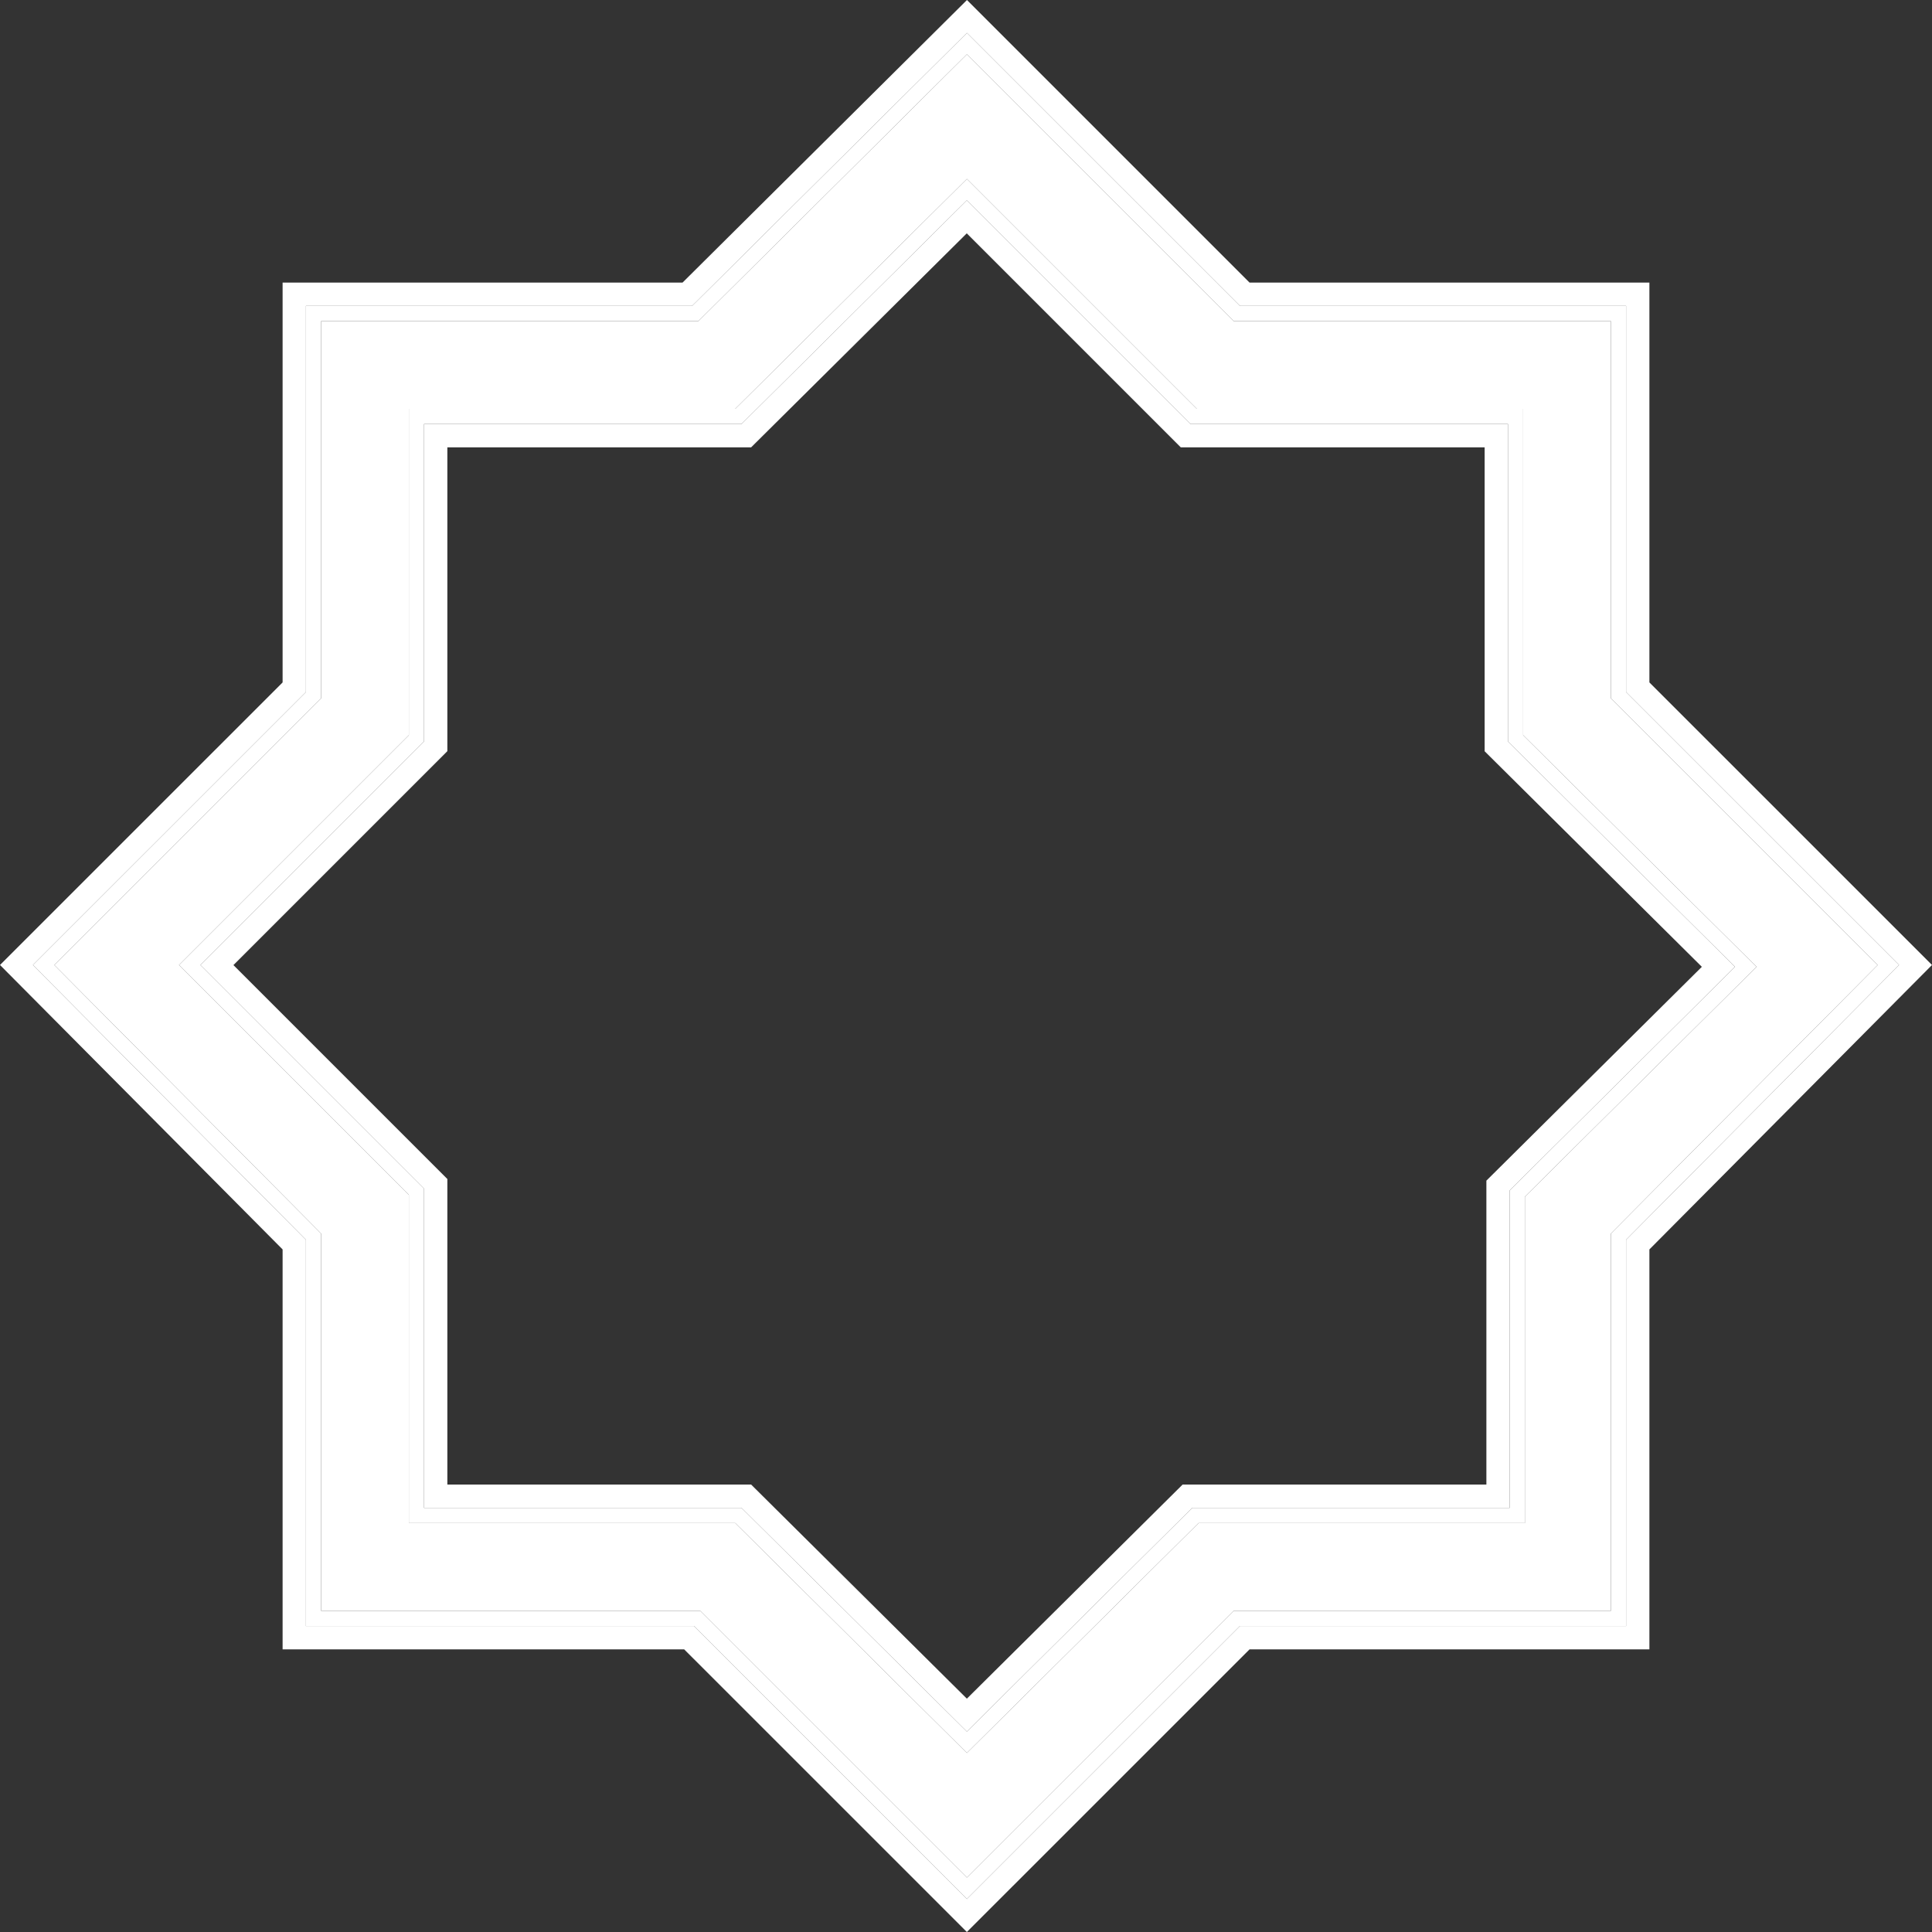
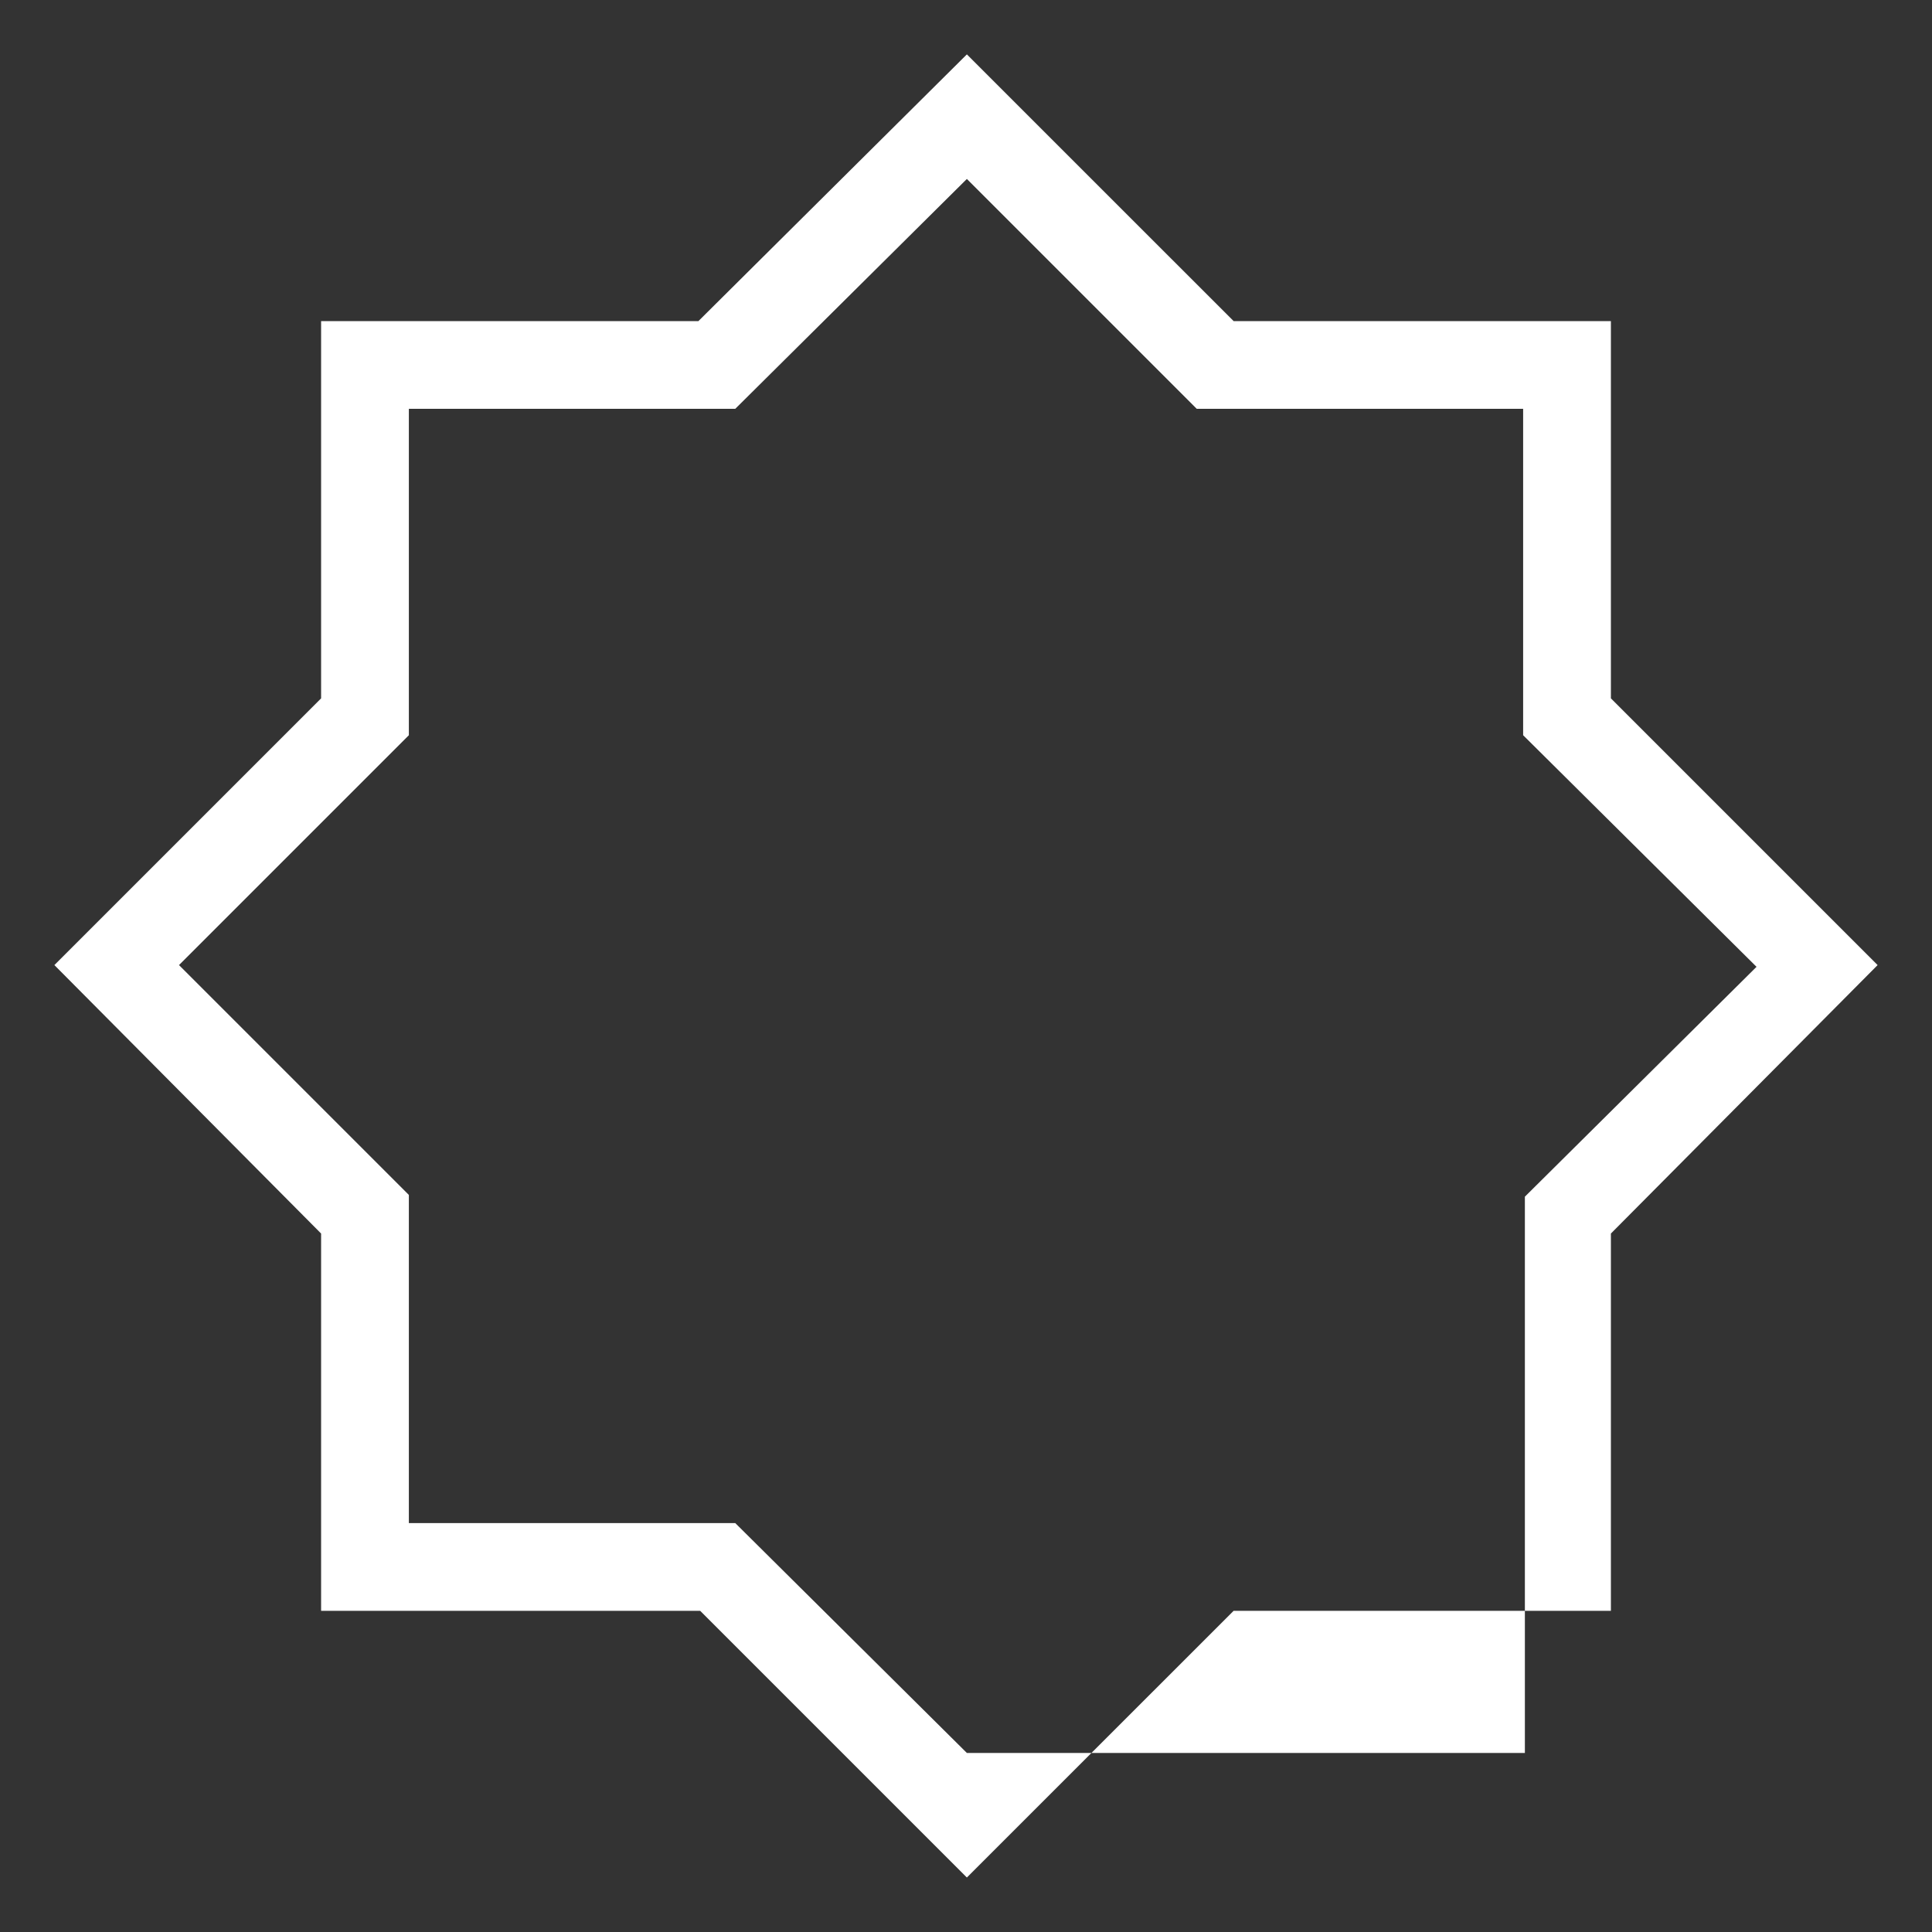
<svg xmlns="http://www.w3.org/2000/svg" width="40" height="40" viewBox="0 0 40 40" fill="none">
  <rect x="0" y="0" width="40" height="40" fill="#333333" stroke="none" />
-   <path d="M20.018 38.872L14.496 33.35H6.648V25.539L1.126 19.981L6.648 14.459V6.648H14.46L20.018 1.126L25.541 6.648H33.352V14.459L38.874 19.981L33.352 25.539V33.35H25.541L20.018 38.872ZM8.465 31.534H15.223L20.018 36.293L24.814 31.534H31.571V24.776L36.367 20.017L31.535 15.222V8.464H24.777L20.018 3.705L15.223 8.464H8.465V15.222L3.706 19.981L8.465 24.74V31.534Z" fill="white" />
-   <path fill-rule="evenodd" clip-rule="evenodd" d="M20.018 39.317L14.366 33.665H6.334V25.669L0.682 19.98L6.334 14.329V6.333H14.33L20.019 0.682L25.671 6.333H33.666V14.329L39.318 19.98L33.666 25.669V33.665H25.671L20.018 39.317ZM25.541 33.35H33.352V25.539L38.874 19.981L33.352 14.459V6.648H25.541L20.018 1.126L14.46 6.648H6.648V14.459L1.126 19.981L6.648 25.539V33.35H14.496L20.018 38.872L25.541 33.35ZM15.352 31.219L20.018 35.85L24.684 31.219H31.257V24.645L35.921 20.017L31.221 15.353V8.779H24.647L20.017 4.149L15.352 8.779H8.779V15.352L4.15 19.981L8.779 24.61V31.219H15.352ZM8.465 31.534V24.74L3.706 19.981L8.465 15.222V8.464H15.223L20.018 3.705L24.777 8.464H31.535V15.222L36.367 20.017L31.571 24.776V31.534H24.814L20.018 36.293L15.223 31.534H8.465Z" fill="white" />
-   <path fill-rule="evenodd" clip-rule="evenodd" d="M20.018 39.317L14.366 33.665H6.334V25.669L0.682 19.98L6.334 14.329V6.333H14.33L20.019 0.682L25.671 6.333H33.666V14.329L39.318 19.98L33.666 25.669V33.665H25.671L20.018 39.317ZM25.871 34.148L20.018 40L14.165 34.148H5.851V25.868L0 19.979L5.851 14.129V5.851H14.131L20.02 0L25.871 5.851H34.149V14.129L40 19.979L34.149 25.868V34.148H25.871ZM8.779 24.61V31.219H15.352L20.018 35.85L24.684 31.219H31.257V24.645L35.921 20.017L31.221 15.353V8.779H24.647L20.017 4.149L15.352 8.779H8.779V15.352L4.15 19.981L8.779 24.61ZM4.833 19.981L9.262 24.41V30.736H15.551L20.018 35.169L24.485 30.736H30.774V24.444L35.235 20.017L30.738 15.554V9.262H24.447L20.016 4.831L15.551 9.262H9.262V15.552L4.833 19.981Z" fill="white" />
+   <path d="M20.018 38.872L14.496 33.35H6.648V25.539L1.126 19.981L6.648 14.459V6.648H14.46L20.018 1.126L25.541 6.648H33.352V14.459L38.874 19.981L33.352 25.539V33.35H25.541L20.018 38.872ZM8.465 31.534H15.223L20.018 36.293H31.571V24.776L36.367 20.017L31.535 15.222V8.464H24.777L20.018 3.705L15.223 8.464H8.465V15.222L3.706 19.981L8.465 24.74V31.534Z" fill="white" />
</svg>